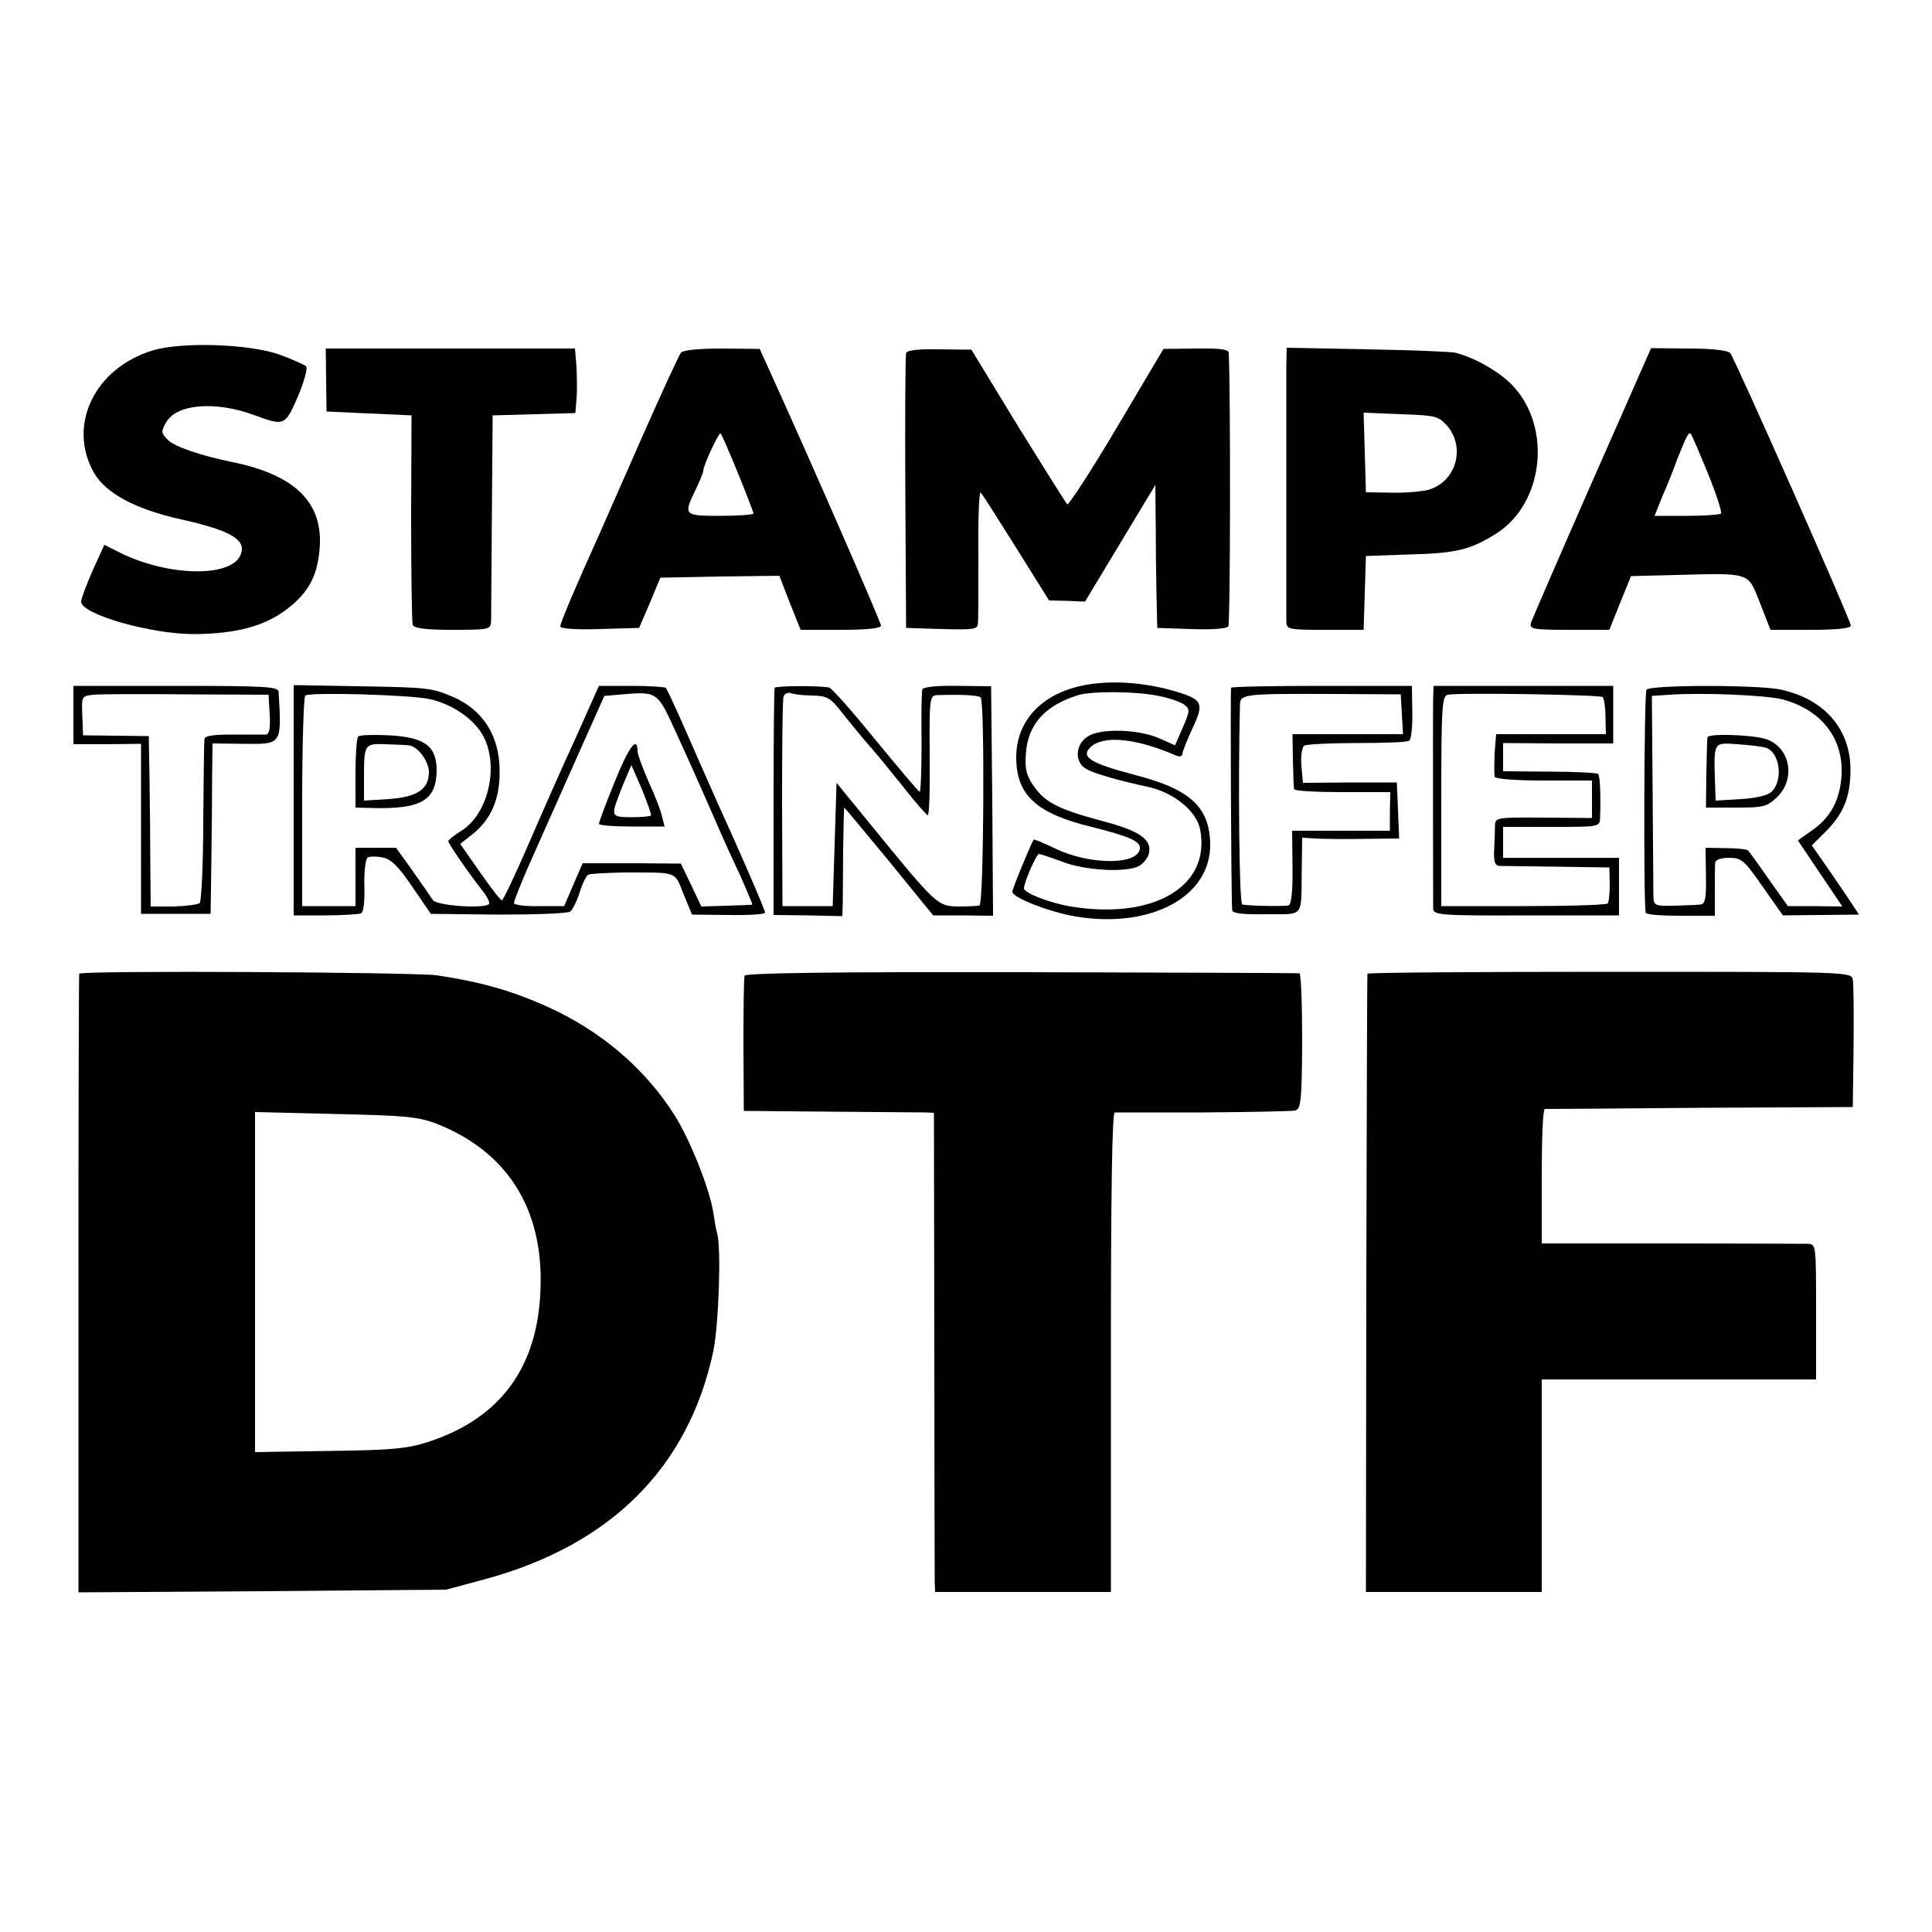
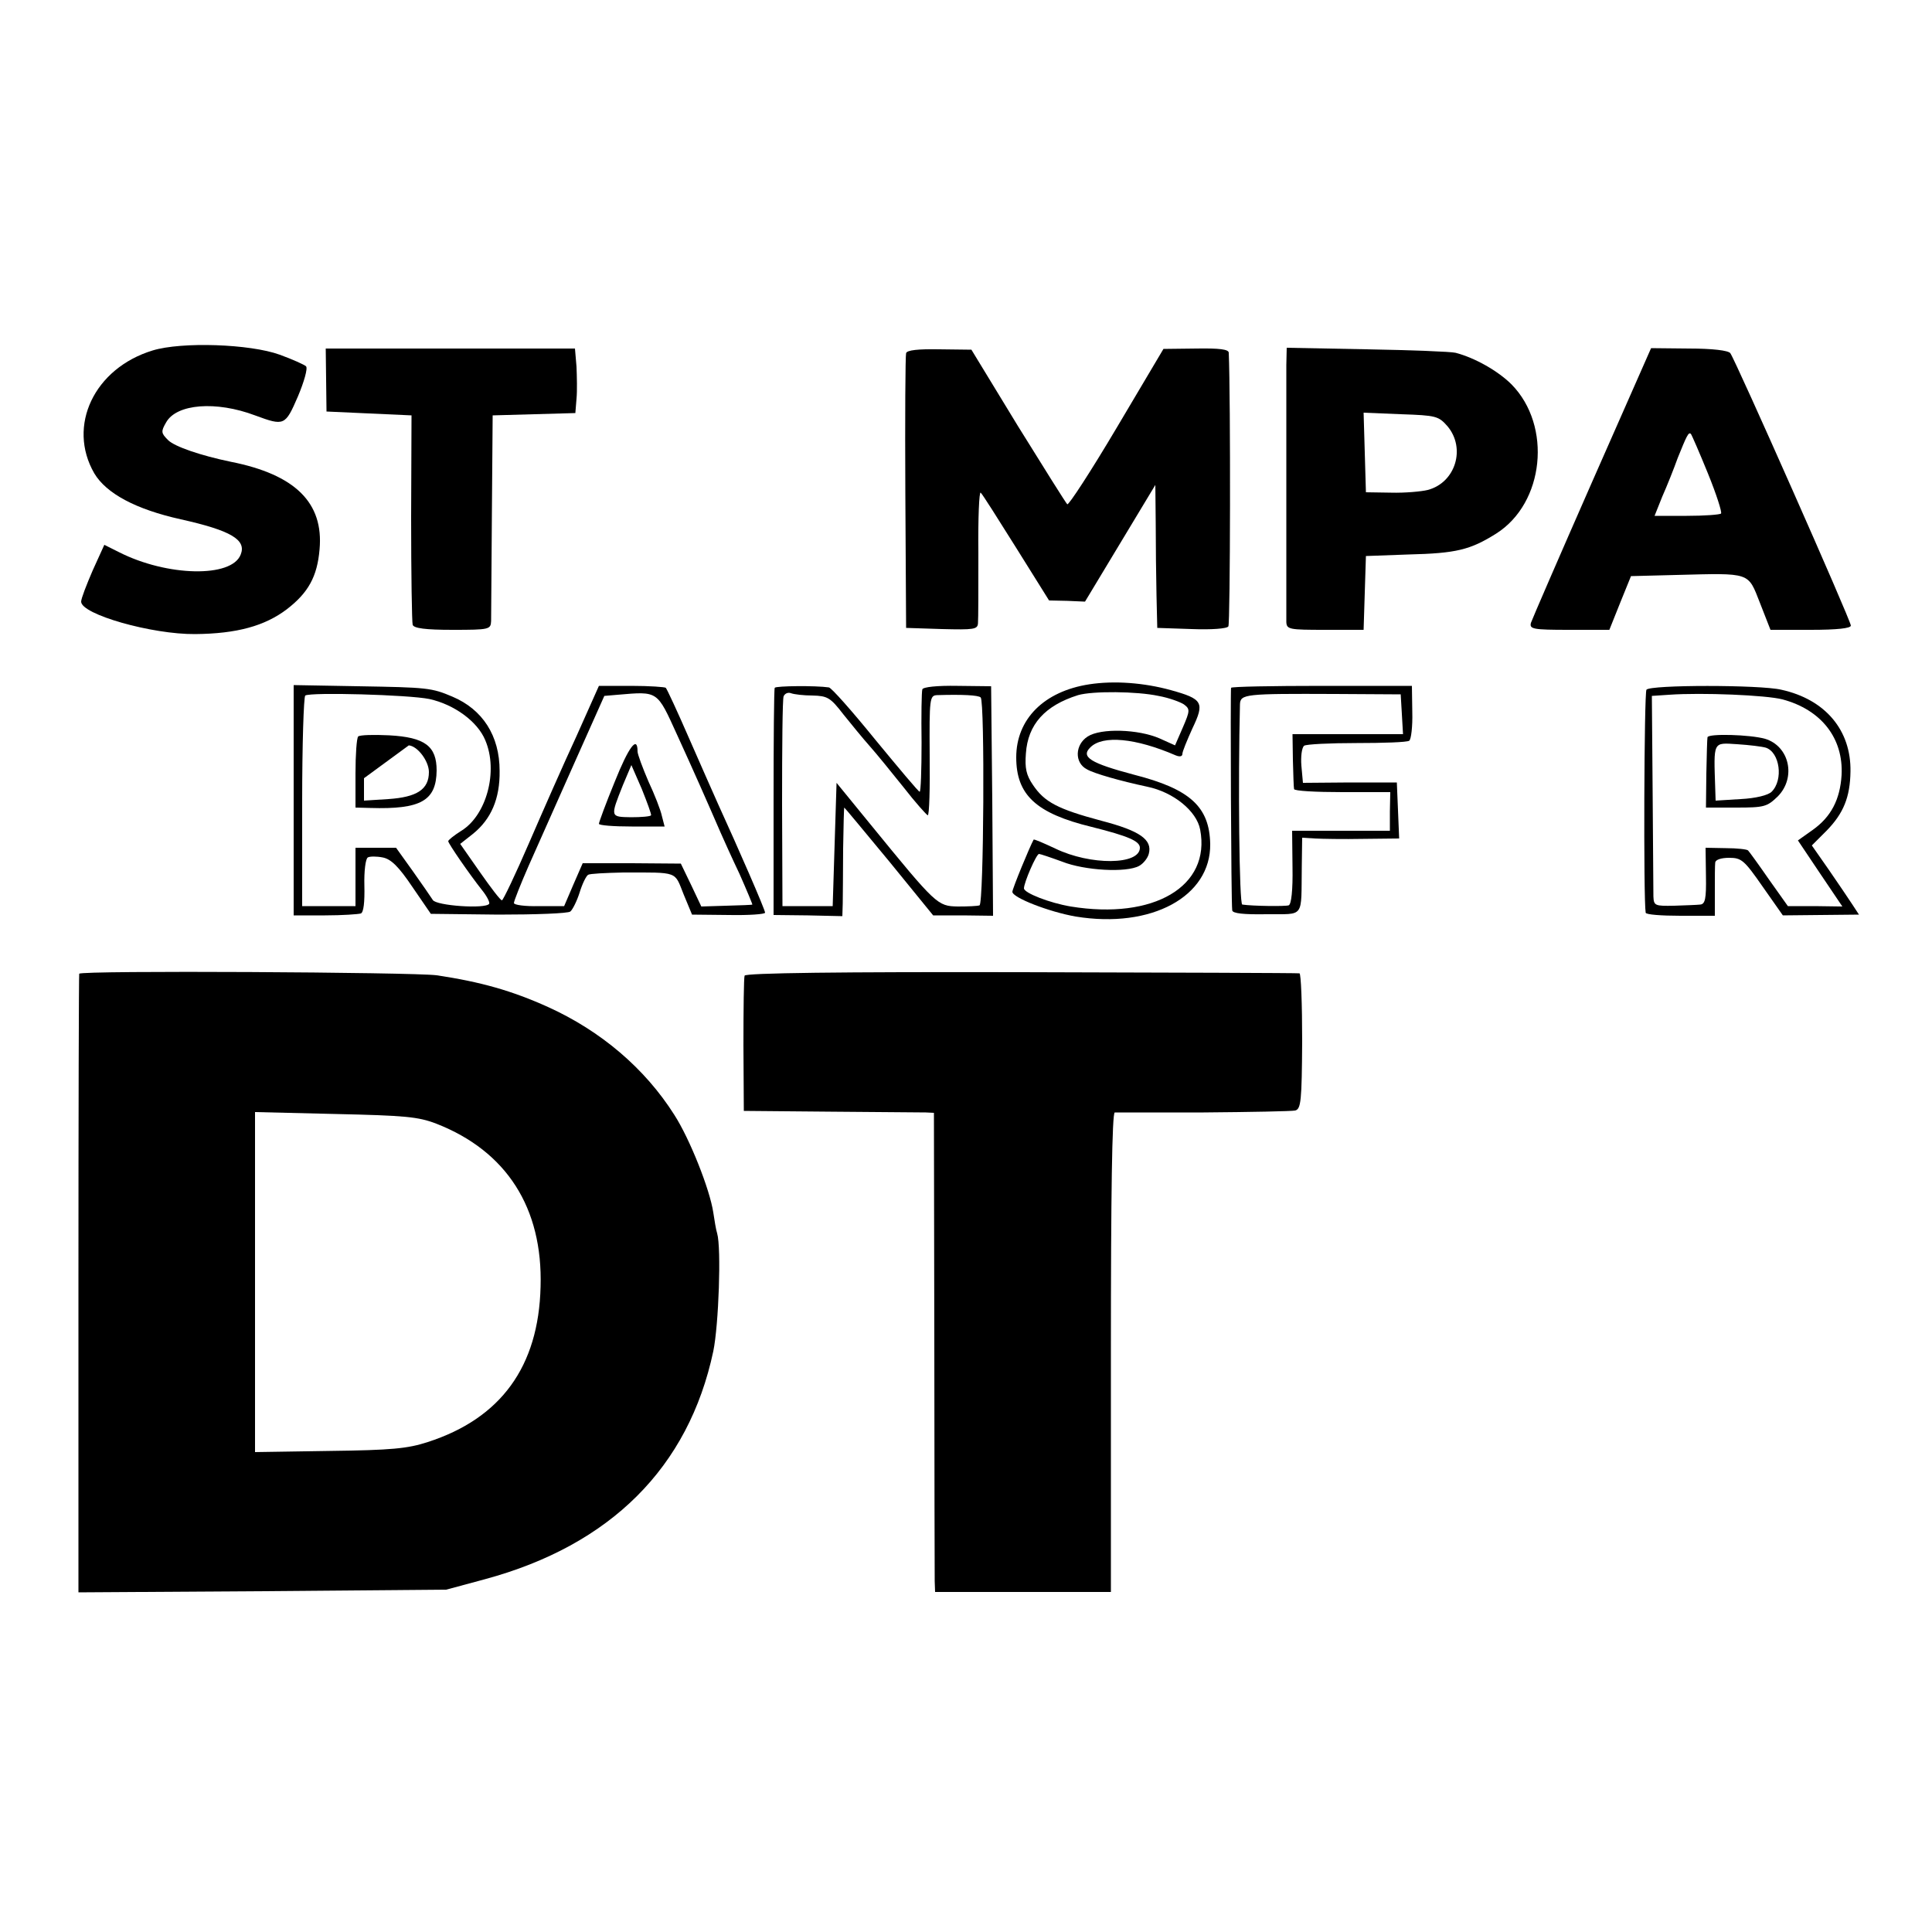
<svg xmlns="http://www.w3.org/2000/svg" version="1.0" width="500pt" height="500pt" viewBox="0 0 500 500" preserveAspectRatio="xMidYMid meet">
  <g transform="translate(0,500) scale(0.1,-0.1)" fill="#000000" stroke="none">
    <path d="M395 4093 c-151 -46 -222 -195 -151 -318 31 -52 107 -93 224 -119 130 -29 170 -53 155 -91 -23 -61 -191 -57 -315 6 l-38 19 -30 -66 c-16 -37 -30 -73 -30 -81 0 -33 183 -85 295 -84 108 1 180 21 237 64 56 43 79 85 85 155 11 121 -63 194 -230 227 -77 16 -145 39 -162 56 -18 18 -19 22 -5 46 27 48 129 56 230 18 76 -28 78 -27 111 49 16 38 26 73 21 78 -4 4 -35 18 -68 30 -77 28 -254 34 -329 11z" />
    <path d="M844 4017 l1 -82 110 -5 110 -5 -1 -265 c0 -146 2 -271 4 -277 3 -9 33 -13 103 -13 96 0 99 1 100 23 0 12 1 137 2 277 l2 255 107 3 107 3 3 37 c2 20 1 58 0 83 l-4 47 -322 0 -323 0 1 -81z" />
-     <path d="M1762 4087 c-5 -7 -51 -106 -102 -222 -51 -115 -100 -228 -110 -250 -59 -130 -100 -227 -100 -236 0 -6 39 -9 102 -7 l102 3 28 65 27 65 154 3 154 2 27 -70 28 -70 104 0 c69 0 104 4 104 11 0 9 -189 442 -293 670 l-21 46 -97 1 c-63 0 -101 -4 -107 -11z m148 -312 c22 -54 40 -101 40 -104 0 -3 -38 -6 -85 -6 -95 0 -97 1 -65 67 11 23 20 45 20 49 0 15 41 102 45 97 3 -3 23 -49 45 -103z" />
    <path d="M2345 4086 c-2 -6 -3 -168 -2 -361 l2 -350 93 -3 c82 -2 92 -1 93 15 1 10 1 92 1 182 -1 89 2 160 6 156 4 -3 45 -68 92 -143 l85 -136 47 -1 46 -2 91 151 91 151 1 -100 c0 -55 1 -138 2 -185 l2 -85 89 -3 c51 -2 92 1 95 7 5 7 6 591 1 708 0 9 -24 12 -84 11 l-85 -1 -121 -204 c-67 -113 -125 -202 -128 -198 -4 4 -61 95 -128 203 l-120 197 -83 1 c-54 1 -84 -2 -86 -10z" />
    <path d="M3329 4055 c0 -25 0 -180 0 -345 0 -165 0 -309 0 -320 1 -19 8 -20 101 -20 l99 0 3 96 3 95 110 4 c124 3 160 12 227 54 125 79 145 279 40 386 -35 35 -95 69 -145 82 -12 3 -115 7 -229 9 l-208 4 -1 -45z m417 -158 c48 -57 21 -146 -51 -165 -16 -4 -59 -8 -95 -7 l-65 1 -3 103 -3 103 97 -4 c91 -3 97 -5 120 -31z" />
    <path d="M4120 3752 c-84 -191 -155 -355 -158 -364 -4 -16 5 -18 99 -18 l104 0 28 70 28 69 117 3 c195 5 185 8 217 -73 l27 -69 104 0 c69 0 104 4 104 11 0 13 -299 688 -312 705 -5 7 -46 12 -107 12 l-98 1 -153 -347z m300 23 c22 -54 37 -101 34 -104 -3 -3 -43 -6 -89 -6 l-83 0 20 50 c12 27 30 72 40 100 23 57 28 68 34 62 2 -2 22 -48 44 -102z" />
    <path d="M2819 3229 c-117 -18 -189 -90 -189 -189 0 -97 51 -145 195 -180 96 -24 125 -37 125 -54 0 -45 -128 -46 -219 -2 -30 14 -55 25 -56 23 -10 -18 -55 -127 -55 -135 0 -15 95 -52 164 -64 196 -32 350 52 348 188 -2 96 -52 142 -197 179 -113 30 -139 46 -113 71 32 32 117 24 221 -21 10 -4 17 -3 17 4 0 6 12 35 26 66 32 67 27 76 -56 99 -69 19 -146 25 -211 15z m179 -30 c28 -5 57 -16 66 -22 16 -12 16 -16 -3 -60 l-20 -46 -40 18 c-55 24 -152 27 -186 5 -33 -21 -35 -68 -2 -85 19 -11 86 -30 156 -45 68 -14 128 -63 137 -111 28 -147 -120 -234 -335 -199 -54 9 -121 35 -121 47 0 15 32 89 39 89 3 0 30 -9 60 -20 58 -23 166 -29 199 -11 11 6 22 20 25 31 10 37 -23 60 -123 86 -112 30 -147 48 -177 93 -17 25 -21 43 -18 81 5 75 49 124 135 151 38 11 152 10 208 -2z" />
-     <path d="M190 3150 l0 -76 88 0 87 1 0 -220 0 -220 90 0 90 0 2 135 c1 74 2 173 2 220 l1 86 81 -1 c99 -1 98 -3 90 135 -1 13 -37 15 -266 15 l-265 0 0 -75z m508 1 c2 -37 -1 -51 -10 -52 -7 0 -46 0 -85 0 -51 0 -73 -3 -74 -12 -1 -6 -2 -103 -3 -214 0 -111 -5 -205 -9 -210 -5 -4 -35 -8 -68 -9 l-59 0 -1 105 c0 58 -1 158 -2 221 l-2 115 -85 1 -85 1 -2 51 c-2 50 -2 51 30 54 18 2 126 2 242 1 l210 -1 3 -51z" />
    <path d="M760 2929 l0 -298 81 0 c45 0 87 3 93 5 7 3 10 29 9 72 -1 37 3 70 9 73 5 3 23 3 38 0 22 -4 42 -24 77 -76 l48 -70 175 -2 c96 0 180 3 186 8 6 5 17 27 24 49 7 23 17 43 22 46 4 3 45 5 91 6 144 0 132 4 156 -56 l22 -53 95 -1 c52 -1 94 2 94 6 0 8 -69 166 -122 282 -11 25 -45 101 -75 170 -30 69 -57 127 -60 130 -2 2 -42 5 -89 5 l-84 0 -58 -130 c-33 -71 -88 -196 -123 -277 -35 -81 -67 -148 -70 -148 -4 0 -29 33 -57 73 l-51 73 33 26 c47 38 70 91 69 163 0 91 -44 159 -122 192 -54 23 -65 24 -243 27 l-168 3 0 -298z m351 262 c64 -14 125 -58 145 -107 34 -80 3 -194 -62 -234 -19 -12 -34 -24 -34 -27 0 -6 56 -87 87 -126 13 -16 21 -32 19 -36 -9 -14 -138 -5 -146 10 -5 8 -28 41 -52 75 l-43 60 -52 0 -53 0 0 -76 0 -75 -69 0 -69 0 0 270 c0 148 4 272 8 275 15 9 267 2 321 -9z m641 -92 c43 -94 77 -171 113 -254 7 -16 29 -65 49 -107 19 -43 34 -79 33 -79 -1 -1 -31 -2 -67 -3 l-65 -2 -26 55 -27 56 -127 1 -127 0 -24 -55 -24 -56 -65 0 c-36 -1 -65 3 -65 8 0 5 17 48 38 96 21 47 74 166 117 263 l79 177 35 3 c105 9 101 11 153 -103z" />
-     <path d="M927 3094 c-4 -4 -7 -47 -7 -96 l0 -88 38 -1 c132 -4 171 19 172 97 0 63 -30 86 -123 91 -40 2 -76 1 -80 -3z m131 -23 c23 -2 52 -41 52 -69 0 -45 -31 -65 -105 -70 l-63 -4 0 58 c0 88 1 90 56 88 26 -1 53 -2 60 -3z" />
+     <path d="M927 3094 c-4 -4 -7 -47 -7 -96 l0 -88 38 -1 c132 -4 171 19 172 97 0 63 -30 86 -123 91 -40 2 -76 1 -80 -3z m131 -23 c23 -2 52 -41 52 -69 0 -45 -31 -65 -105 -70 l-63 -4 0 58 z" />
    <path d="M1591 2977 c-23 -56 -41 -105 -41 -109 0 -4 38 -7 85 -7 l85 0 -7 27 c-3 15 -19 56 -35 90 -15 35 -28 70 -28 77 0 43 -23 12 -59 -78z m94 -87 c-2 -3 -25 -5 -52 -5 -54 1 -54 0 -21 83 l22 52 27 -62 c14 -35 25 -65 24 -68z" />
    <path d="M2005 3220 c-2 -3 -3 -137 -3 -297 l0 -291 89 -1 89 -2 1 33 c0 18 1 81 1 141 1 59 2 107 3 107 1 0 53 -63 116 -139 l114 -140 78 0 77 -1 -2 297 -3 297 -87 1 c-53 1 -89 -3 -91 -9 -2 -6 -3 -68 -2 -138 0 -71 -2 -128 -5 -127 -3 0 -54 61 -115 135 -60 74 -114 135 -120 135 -34 5 -137 4 -140 -1z m98 -20 c38 -1 46 -5 79 -48 21 -26 51 -63 68 -82 17 -19 56 -67 88 -107 31 -40 60 -72 63 -73 4 0 6 70 5 155 -1 148 0 155 19 156 65 2 107 0 113 -6 11 -11 8 -534 -3 -538 -5 -2 -31 -3 -56 -3 -53 1 -56 4 -225 211 l-89 109 -5 -159 -5 -160 -65 0 -65 0 -1 265 c0 146 1 271 4 278 3 7 11 11 19 8 8 -3 33 -6 56 -6z" />
    <path d="M3186 3220 c-2 -5 0 -556 3 -576 1 -8 30 -11 89 -10 100 1 89 -13 91 124 l1 74 33 -2 c17 -1 74 -2 125 -1 l93 1 -3 73 -3 72 -122 0 -121 -1 -4 44 c-2 24 1 47 7 52 5 4 67 7 136 7 69 0 130 2 136 6 5 3 9 37 8 74 l-1 68 -233 0 c-128 0 -234 -2 -235 -5z m442 -68 l3 -52 -143 0 -143 0 1 -67 c1 -38 2 -71 3 -75 0 -5 57 -8 125 -8 l124 0 -1 -50 0 -50 -127 0 -126 0 1 -95 c1 -58 -3 -96 -10 -98 -9 -3 -93 -2 -120 2 -8 1 -11 320 -6 518 1 27 13 28 246 27 l170 -1 3 -51z" />
-     <path d="M3709 3190 c-1 -41 0 -517 0 -542 1 -16 20 -18 241 -17 l240 0 0 75 0 74 -150 0 -150 0 0 40 0 40 125 0 c123 0 125 0 126 23 2 57 0 109 -5 114 -3 3 -60 6 -126 6 l-120 1 0 36 0 37 143 -1 142 0 0 74 0 75 -232 0 -233 0 -1 -35z m439 6 c3 -4 7 -27 7 -52 l1 -44 -142 0 -142 0 -4 -50 c-1 -28 -1 -55 0 -60 2 -6 54 -10 128 -10 l124 0 0 -49 0 -48 -125 1 c-119 1 -125 0 -126 -19 0 -11 -1 -39 -2 -63 -2 -31 2 -42 13 -43 8 0 76 -1 150 -2 l135 -2 1 -42 c0 -24 -2 -46 -5 -51 -3 -4 -102 -7 -218 -7 l-213 0 0 272 c0 246 2 272 17 275 32 6 394 0 401 -6z" />
    <path d="M4261 3215 c-6 -8 -8 -543 -2 -577 0 -5 41 -8 90 -8 l89 0 0 63 c0 34 0 68 1 75 1 7 15 12 36 12 32 0 39 -6 87 -75 l52 -74 98 1 99 1 -17 26 c-9 14 -37 55 -61 90 l-44 63 38 38 c44 45 61 87 62 153 2 107 -65 187 -179 212 -54 13 -340 13 -349 0z m352 -25 c101 -27 158 -101 153 -196 -4 -63 -27 -108 -75 -142 l-38 -27 57 -85 58 -86 -71 1 -70 0 -49 69 c-27 39 -51 72 -54 75 -2 3 -29 6 -58 6 l-52 1 1 -73 c1 -59 -2 -73 -15 -74 -8 -1 -39 -2 -67 -3 -50 -1 -53 0 -54 24 0 14 -1 136 -2 272 l-2 247 45 3 c85 6 251 -1 293 -12z" />
    <path d="M4419 3092 c-1 -4 -2 -46 -3 -94 l-1 -88 78 0 c73 0 80 2 108 29 48 49 30 130 -33 149 -39 11 -147 14 -149 4z m151 -27 c36 -12 46 -83 15 -114 -9 -9 -41 -17 -80 -19 l-65 -4 -1 31 c-4 124 -7 119 57 115 31 -2 64 -6 74 -9z" />
    <path d="M205 2480 c-1 -3 -2 -364 -2 -803 l0 -798 476 3 476 4 100 27 c325 88 527 289 591 590 14 68 21 267 10 305 -3 9 -7 34 -10 54 -9 60 -61 191 -101 253 -76 120 -190 217 -327 279 -93 42 -174 65 -288 82 -60 8 -920 13 -925 4z m924 -388 c182 -71 276 -218 270 -422 -5 -207 -103 -341 -292 -402 -52 -17 -94 -21 -254 -23 l-193 -3 0 440 0 440 208 -5 c180 -4 214 -7 261 -25z" />
    <path d="M1927 2475 c-2 -5 -3 -86 -3 -180 l1 -170 225 -2 c124 -1 234 -2 246 -2 l21 -1 1 -592 c0 -326 1 -605 1 -620 l1 -28 228 0 227 0 0 620 c0 408 3 620 10 621 5 0 109 0 230 0 121 1 228 3 237 5 15 4 17 25 18 179 0 96 -3 176 -7 176 -5 1 -329 2 -720 3 -469 1 -714 -2 -716 -9z" />
-     <path d="M3539 2480 c-1 -3 -2 -364 -3 -802 l-1 -798 228 0 227 0 0 275 0 275 355 0 355 0 0 175 c0 175 0 175 -22 176 -13 0 -173 1 -355 1 l-333 0 0 174 c0 96 3 174 8 174 4 0 185 1 402 3 l395 2 2 155 c1 85 0 164 -2 175 -4 20 -12 20 -630 20 -344 0 -626 -2 -626 -5z" />
  </g>
</svg>